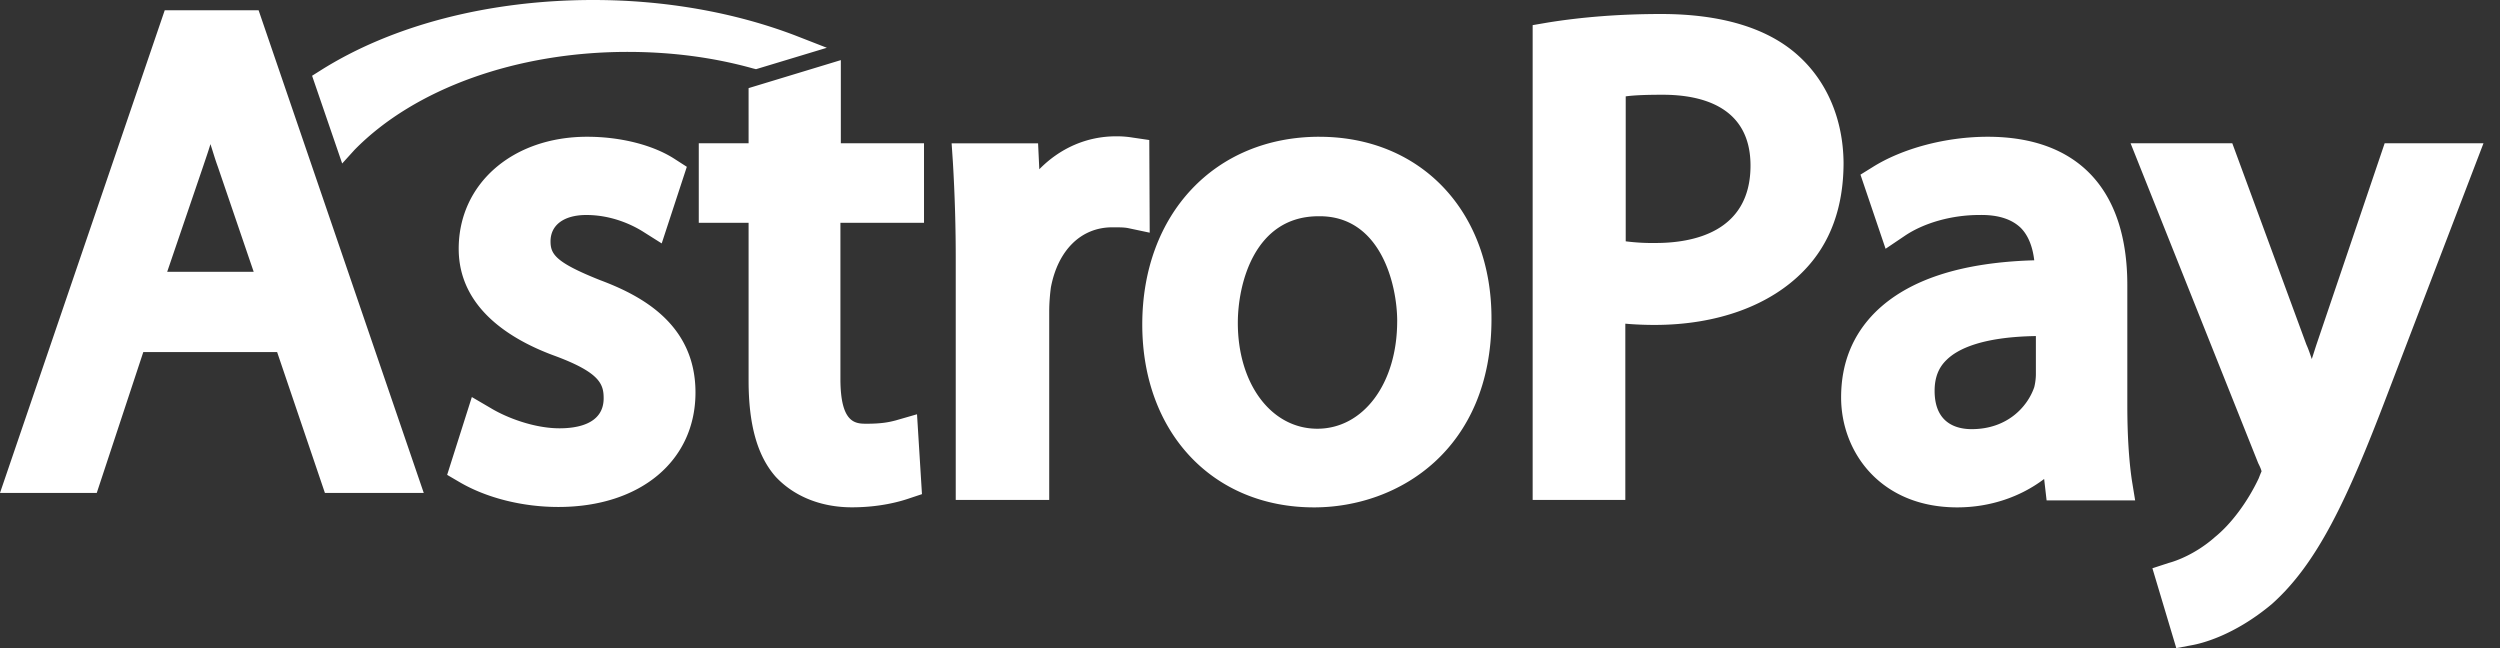
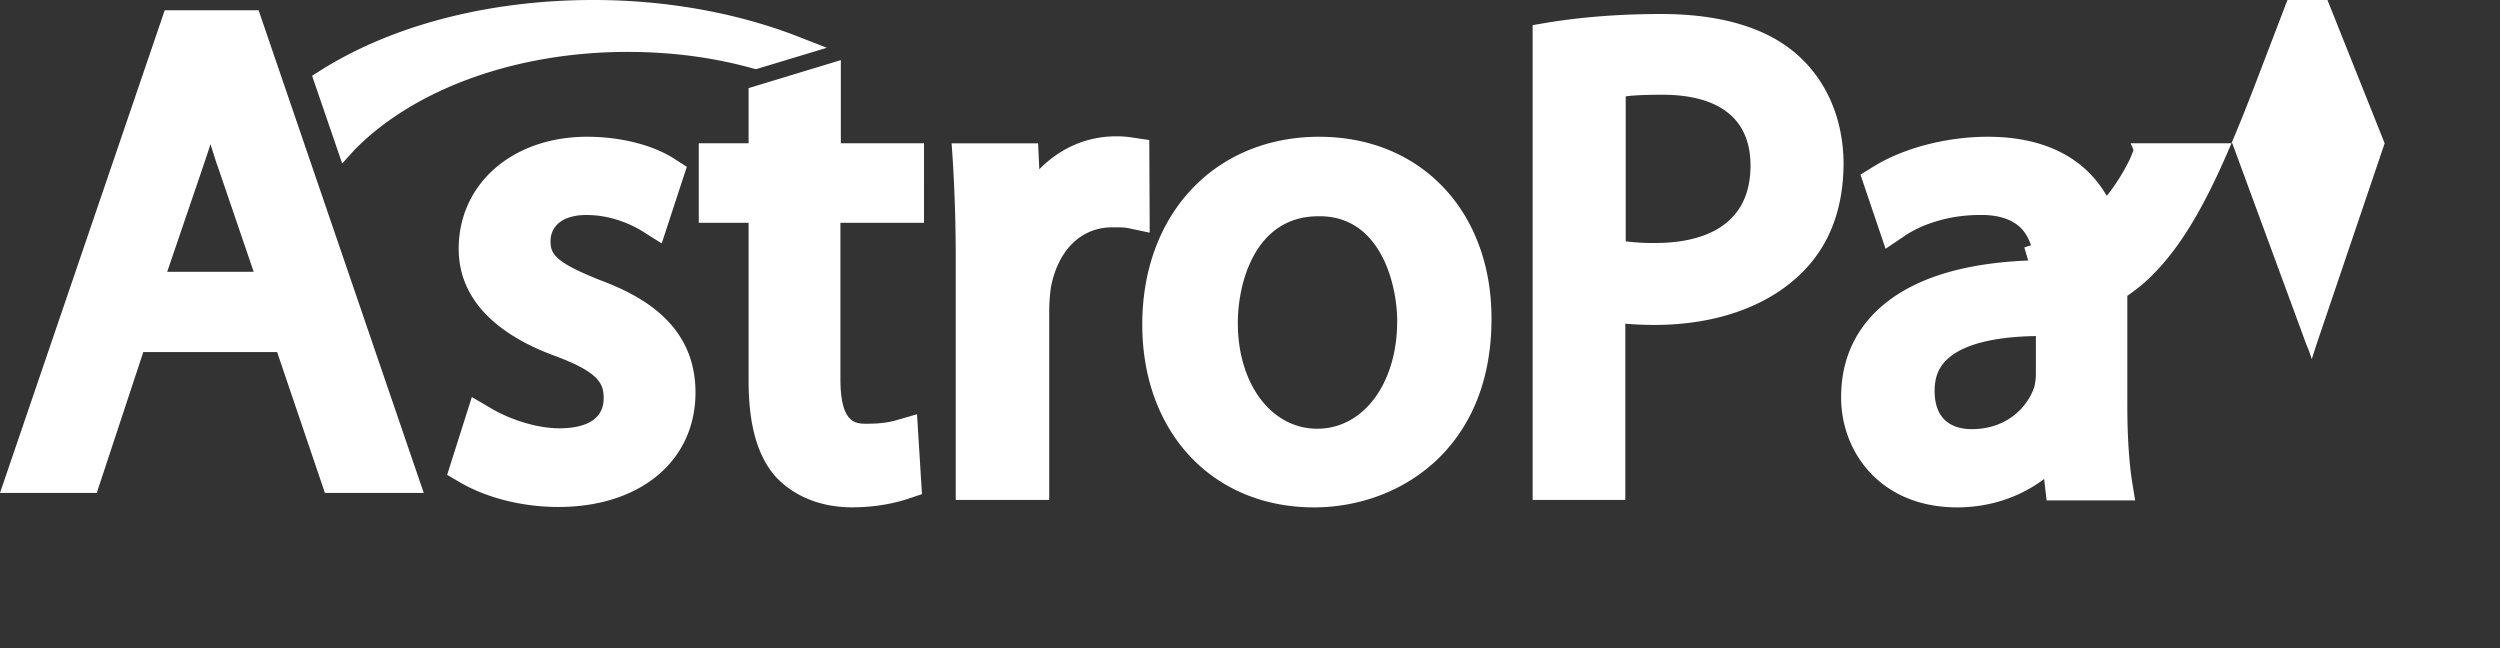
<svg xmlns="http://www.w3.org/2000/svg" fill="#fff" viewBox="0 0 108 28" id="svg_astro-pay" width="100%" height="100%">
  <rect x="0" y="0" width="108" height="28" fill="#333333" stroke="none" />
  <g>
-     <path d="M7.116.444 0 21.294h4.18l2.01-6.084h5.782l2.064 6.084h4.27L11.172.444H7.116Zm3.843 11.297H7.223l1.565-4.59c.107-.32.214-.623.303-.925.106.32.195.64.32.978l1.548 4.537Zm14.958.358c-1.92-.765-2.134-1.12-2.134-1.672 0-.712.587-1.139 1.547-1.139 1.121 0 2.01.445 2.438.712l.818.516 1.085-3.31-.498-.32c-.943-.622-2.366-.978-3.807-.978-3.22 0-5.55 2.028-5.55 4.839 0 2.58 2.277 3.95 4.198 4.643 1.903.712 2.064 1.21 2.064 1.815 0 1.138-1.192 1.298-1.904 1.298-1.103 0-2.295-.462-2.97-.871l-.82-.48-1.067 3.362.516.302c1.174.694 2.74 1.085 4.288 1.085 3.54 0 5.924-1.992 5.924-4.945 0-2.971-2.366-4.199-4.128-4.857Zm10.407-9.502-3.985 1.21V6.19h-2.152v3.434h2.152v6.813c0 1.904.374 3.256 1.174 4.163.783.836 1.94 1.316 3.291 1.316 1.21 0 2.082-.249 2.49-.391l.535-.178-.214-3.451-.925.267c-.267.07-.587.142-1.245.142-.48 0-1.139 0-1.139-1.94v-6.74h3.611V6.19h-3.593V2.597Zm13.324 3.452-.729-.107a4.147 4.147 0 0 0-.711-.053c-1.264 0-2.42.516-3.31 1.423l-.053-1.12H41.11l.054.8a69.7 69.7 0 0 1 .124 4.287v10.318h4.038v-8.148c0-.373.036-.765.072-1.031.302-1.602 1.298-2.598 2.65-2.598.32 0 .516 0 .694.036l.925.196-.018-4.003Zm7.348-.141c-4.5 0-7.65 3.327-7.65 8.112 0 4.661 3.043 7.899 7.419 7.899 3.7 0 7.667-2.544 7.667-8.13.018-4.643-3.042-7.88-7.436-7.88Zm3.362 7.97c0 2.686-1.458 4.643-3.45 4.643-1.993 0-3.434-1.939-3.434-4.572 0-1.708.73-4.607 3.487-4.607 2.686-.036 3.398 2.953 3.398 4.536ZM77.685 2.402C76.37 1.21 74.36.605 71.761.605c-1.743 0-3.397.125-4.927.374l-.623.107v20.511h4.003v-7.614c.409.036.836.054 1.263.054 2.704 0 4.999-.836 6.457-2.349 1.139-1.174 1.708-2.74 1.708-4.66-.018-1.868-.711-3.505-1.957-4.626Zm-2.063 4.75c0 2.918-2.562 3.345-4.092 3.345a9.02 9.02 0 0 1-1.299-.072V4.163c.392-.053.925-.07 1.602-.07 1.707 0 3.789.533 3.789 3.06ZM91.9 17.507v-5.195c0-4.144-2.153-6.404-6.03-6.404-1.797 0-3.683.498-4.982 1.317l-.516.32 1.085 3.202.819-.552c.836-.569 2.046-.907 3.22-.907.818-.018 1.405.178 1.797.552.32.32.515.8.586 1.405-3.148.09-5.443.836-6.866 2.242-.979.978-1.477 2.206-1.477 3.682 0 2.366 1.708 4.75 5.017 4.75 1.405 0 2.722-.445 3.754-1.227l.106.924h3.825l-.142-.871c-.125-.854-.196-1.94-.196-3.238Zm-6.725 1.032c-.604 0-1.6-.214-1.6-1.655 0-.551.16-.996.515-1.334.463-.462 1.512-.996 3.86-1.032v1.655c0 .124-.017.338-.07.551-.285.837-1.157 1.815-2.704 1.815ZM103.017 6.19l-2.935 8.663c-.071.213-.142.445-.213.658-.072-.213-.143-.427-.232-.622l-3.202-8.7h-4.394l5.515 13.823.018.036c.089.178.124.284.124.32-.035.071-.089.213-.124.302-.48 1.014-1.192 1.975-1.904 2.544l-.018.018c-.8.694-1.618.996-1.957 1.085l-.711.232 1.032 3.45.658-.124c.41-.071 1.832-.409 3.469-1.779 1.957-1.743 3.255-4.5 4.963-8.984l4.181-10.923h-4.27Zm-87.702.285c2.597-2.65 7.009-4.233 11.794-4.233 1.868 0 3.683.23 5.408.711l.143.036 3.06-.925-1.37-.534C31.735.534 28.728 0 25.633 0c-4.501 0-8.7 1.085-11.813 3.06l-.338.213 1.3 3.79.533-.588Z" />
+     <path d="M7.116.444 0 21.294h4.18l2.01-6.084h5.782l2.064 6.084h4.27L11.172.444H7.116Zm3.843 11.297H7.223l1.565-4.59c.107-.32.214-.623.303-.925.106.32.195.64.32.978l1.548 4.537Zm14.958.358c-1.92-.765-2.134-1.12-2.134-1.672 0-.712.587-1.139 1.547-1.139 1.121 0 2.01.445 2.438.712l.818.516 1.085-3.31-.498-.32c-.943-.622-2.366-.978-3.807-.978-3.22 0-5.55 2.028-5.55 4.839 0 2.58 2.277 3.95 4.198 4.643 1.903.712 2.064 1.21 2.064 1.815 0 1.138-1.192 1.298-1.904 1.298-1.103 0-2.295-.462-2.97-.871l-.82-.48-1.067 3.362.516.302c1.174.694 2.74 1.085 4.288 1.085 3.54 0 5.924-1.992 5.924-4.945 0-2.971-2.366-4.199-4.128-4.857Zm10.407-9.502-3.985 1.21V6.19h-2.152v3.434h2.152v6.813c0 1.904.374 3.256 1.174 4.163.783.836 1.94 1.316 3.291 1.316 1.21 0 2.082-.249 2.49-.391l.535-.178-.214-3.451-.925.267c-.267.07-.587.142-1.245.142-.48 0-1.139 0-1.139-1.94v-6.74h3.611V6.19h-3.593V2.597Zm13.324 3.452-.729-.107a4.147 4.147 0 0 0-.711-.053c-1.264 0-2.42.516-3.31 1.423l-.053-1.12H41.11l.054.8a69.7 69.7 0 0 1 .124 4.287v10.318h4.038v-8.148c0-.373.036-.765.072-1.031.302-1.602 1.298-2.598 2.65-2.598.32 0 .516 0 .694.036l.925.196-.018-4.003Zm7.348-.141c-4.5 0-7.65 3.327-7.65 8.112 0 4.661 3.043 7.899 7.419 7.899 3.7 0 7.667-2.544 7.667-8.13.018-4.643-3.042-7.88-7.436-7.88Zm3.362 7.97c0 2.686-1.458 4.643-3.45 4.643-1.993 0-3.434-1.939-3.434-4.572 0-1.708.73-4.607 3.487-4.607 2.686-.036 3.398 2.953 3.398 4.536ZM77.685 2.402C76.37 1.21 74.36.605 71.761.605c-1.743 0-3.397.125-4.927.374l-.623.107v20.511h4.003v-7.614c.409.036.836.054 1.263.054 2.704 0 4.999-.836 6.457-2.349 1.139-1.174 1.708-2.74 1.708-4.66-.018-1.868-.711-3.505-1.957-4.626Zm-2.063 4.75c0 2.918-2.562 3.345-4.092 3.345a9.02 9.02 0 0 1-1.299-.072V4.163c.392-.053.925-.07 1.602-.07 1.707 0 3.789.533 3.789 3.06ZM91.9 17.507v-5.195c0-4.144-2.153-6.404-6.03-6.404-1.797 0-3.683.498-4.982 1.317l-.516.32 1.085 3.202.819-.552c.836-.569 2.046-.907 3.22-.907.818-.018 1.405.178 1.797.552.32.32.515.8.586 1.405-3.148.09-5.443.836-6.866 2.242-.979.978-1.477 2.206-1.477 3.682 0 2.366 1.708 4.75 5.017 4.75 1.405 0 2.722-.445 3.754-1.227l.106.924h3.825l-.142-.871c-.125-.854-.196-1.94-.196-3.238Zm-6.725 1.032c-.604 0-1.6-.214-1.6-1.655 0-.551.16-.996.515-1.334.463-.462 1.512-.996 3.86-1.032v1.655c0 .124-.017.338-.07.551-.285.837-1.157 1.815-2.704 1.815ZM103.017 6.19l-2.935 8.663c-.071.213-.142.445-.213.658-.072-.213-.143-.427-.232-.622l-3.202-8.7h-4.394c.089.178.124.284.124.32-.035.071-.089.213-.124.302-.48 1.014-1.192 1.975-1.904 2.544l-.018.018c-.8.694-1.618.996-1.957 1.085l-.711.232 1.032 3.45.658-.124c.41-.071 1.832-.409 3.469-1.779 1.957-1.743 3.255-4.5 4.963-8.984l4.181-10.923h-4.27Zm-87.702.285c2.597-2.65 7.009-4.233 11.794-4.233 1.868 0 3.683.23 5.408.711l.143.036 3.06-.925-1.37-.534C31.735.534 28.728 0 25.633 0c-4.501 0-8.7 1.085-11.813 3.06l-.338.213 1.3 3.79.533-.588Z" />
  </g>
</svg>